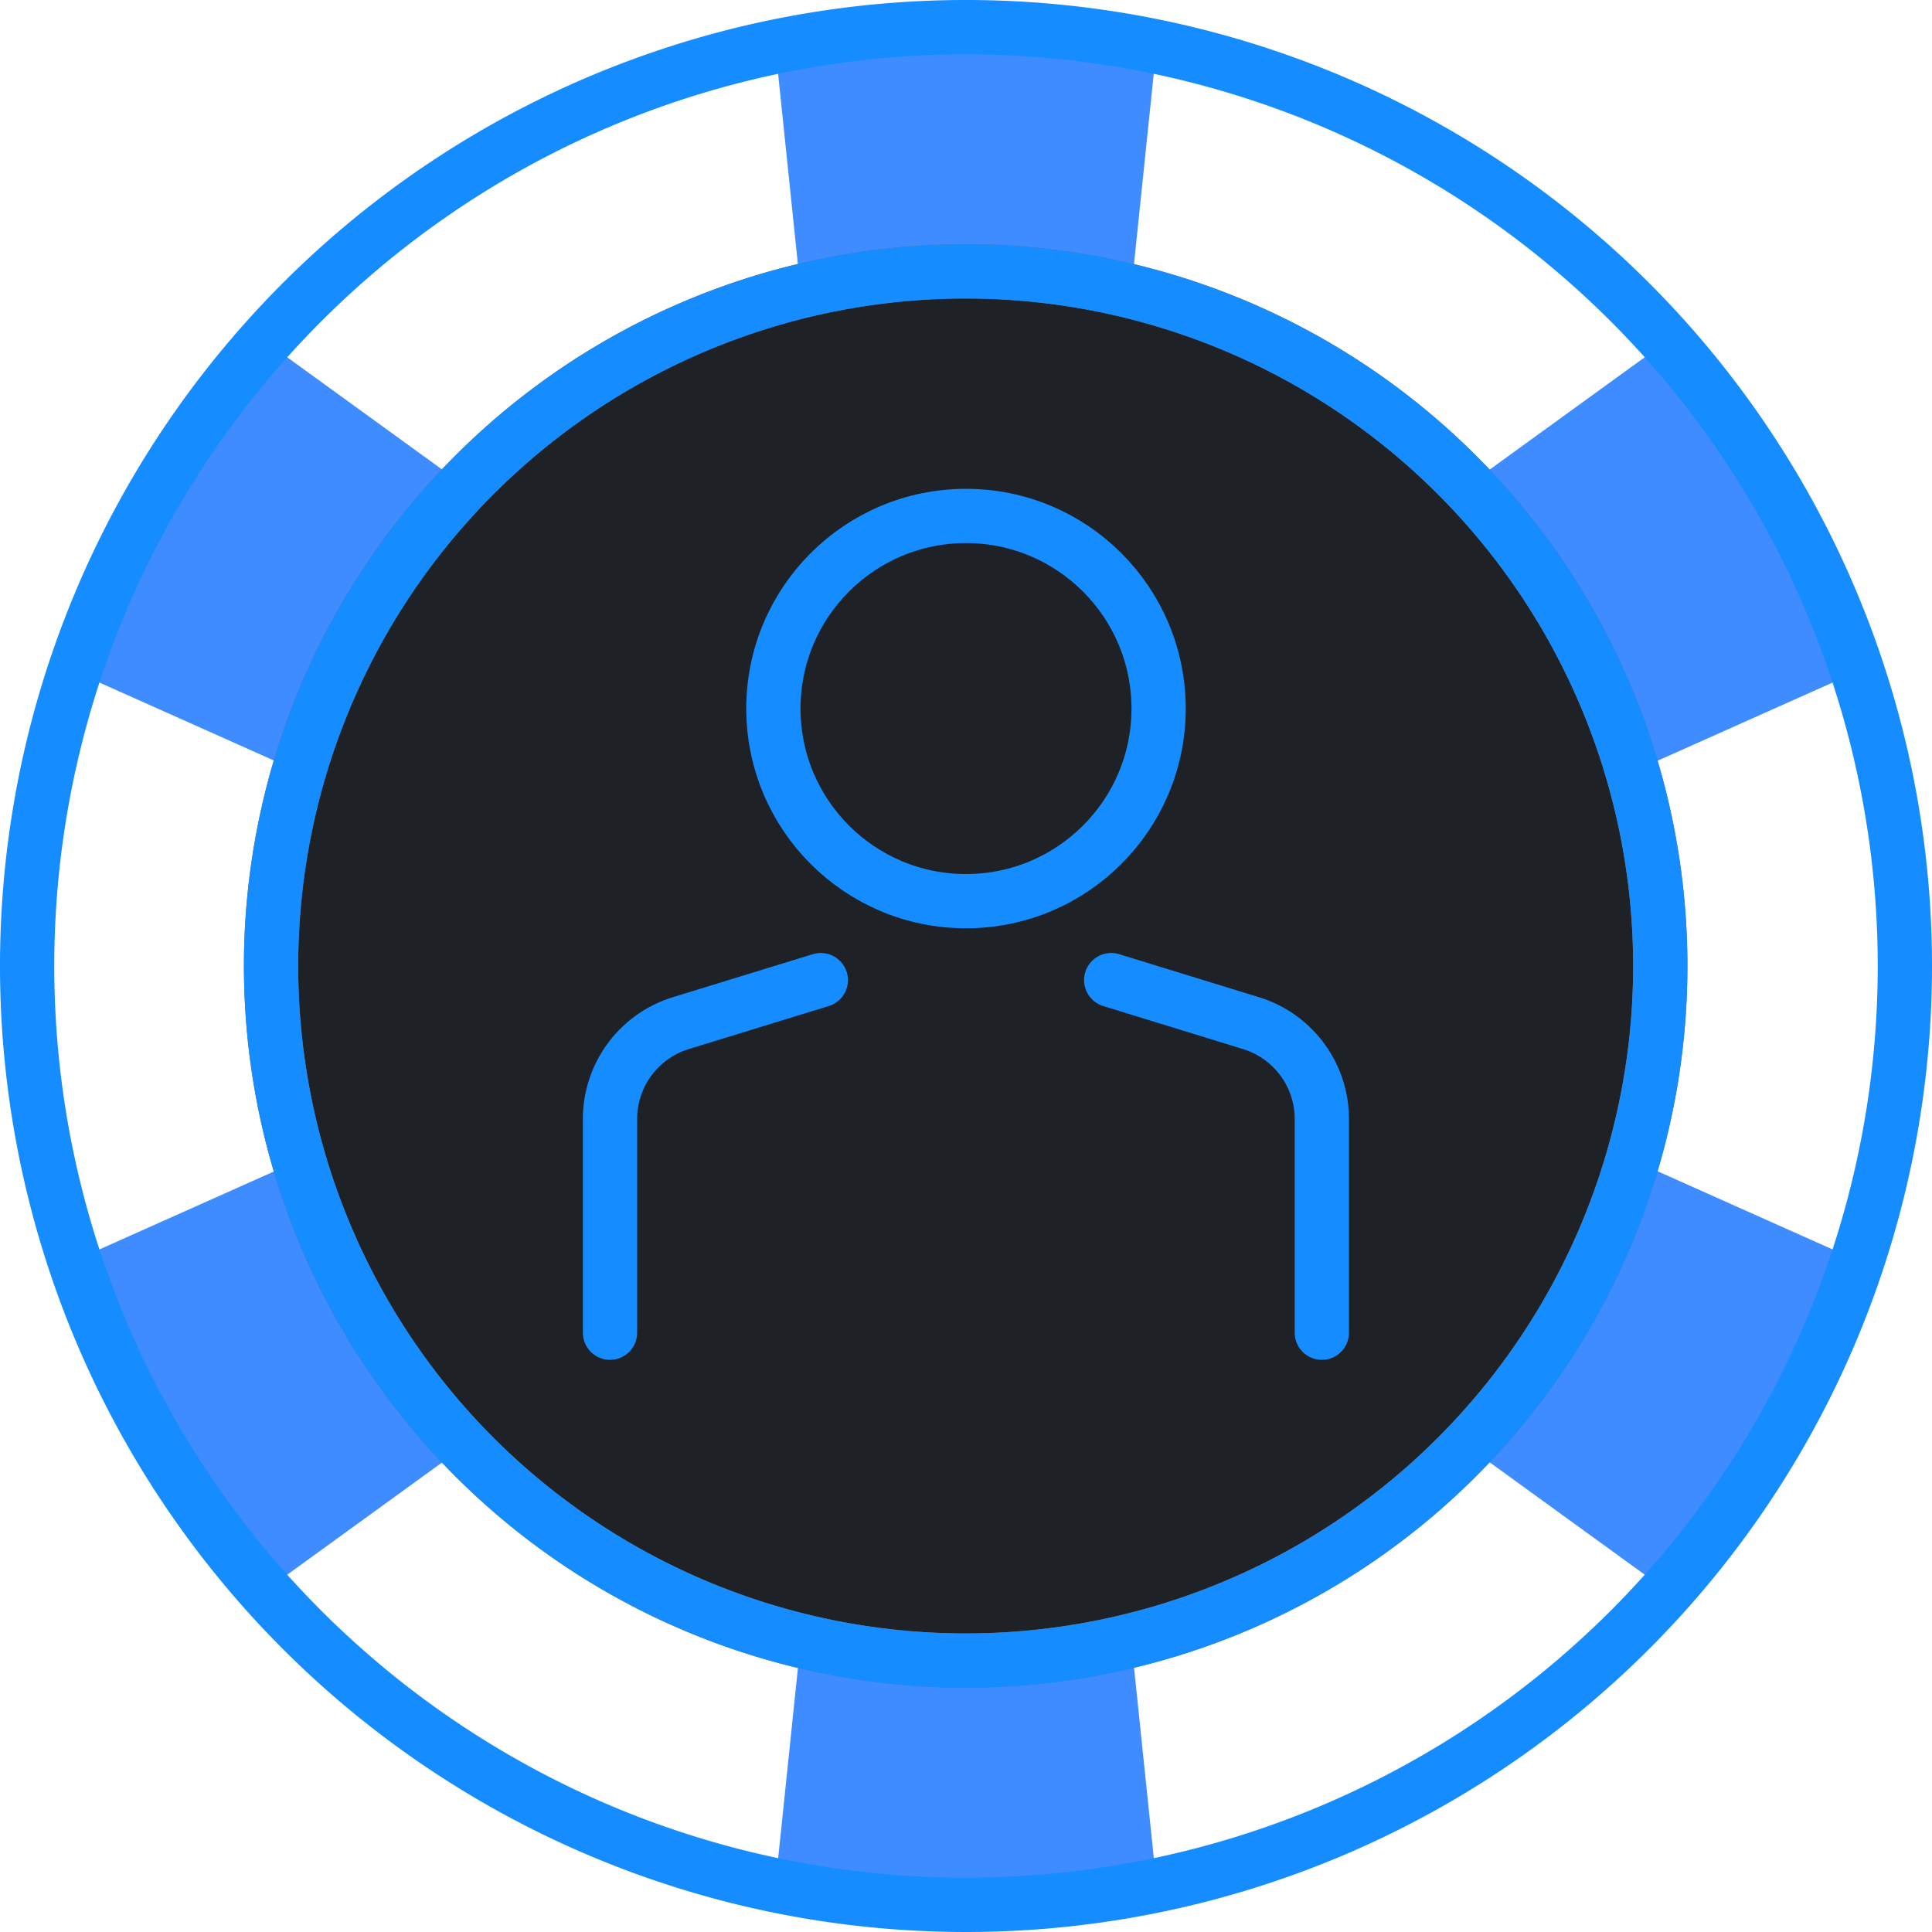
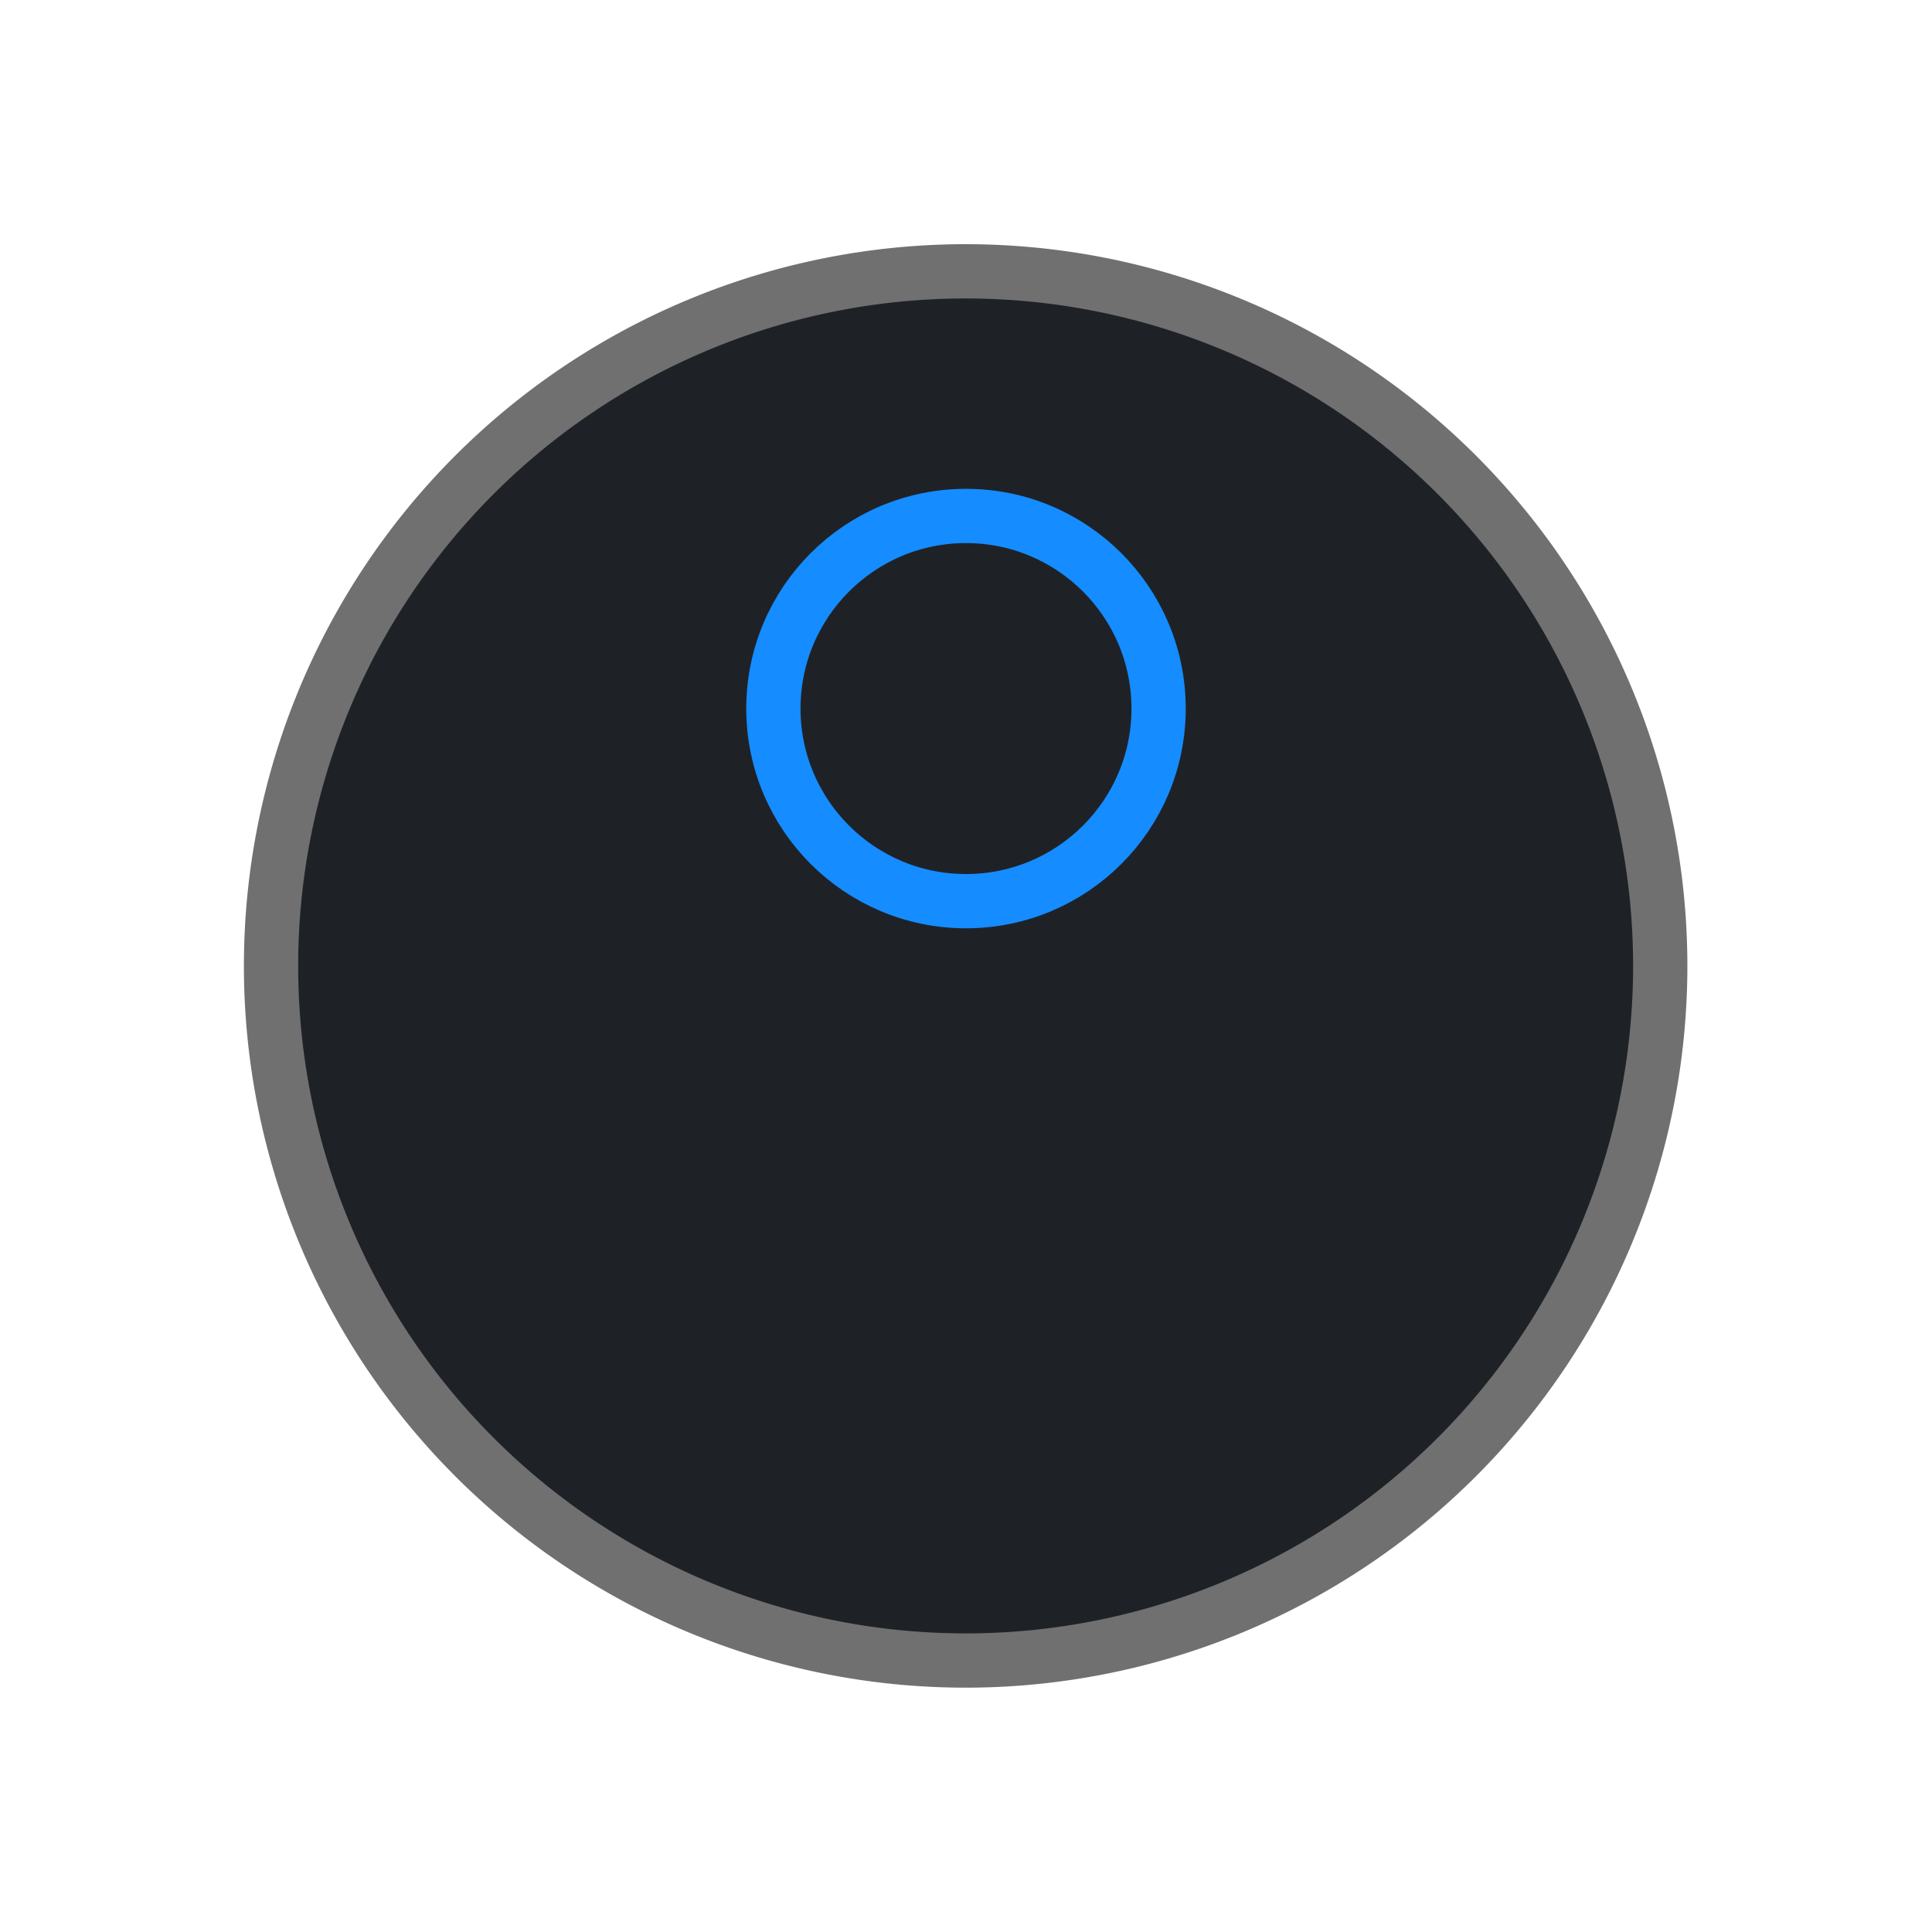
<svg xmlns="http://www.w3.org/2000/svg" width="26.702" height="26.702" viewBox="0 0 26.702 26.702">
  <g id="Group_4955" data-name="Group 4955" transform="translate(-289.944 -67.944)">
-     <path id="Path_3056" data-name="Path 3056" d="M26.612,6.346,18.531,12.2l1.031-9.93a13.074,13.074,0,0,0-5.27,0l1.031,9.93L7.243,6.346a12.957,12.957,0,0,0-2.636,4.562l9.114,4.071L4.607,19.05a12.963,12.963,0,0,0,2.636,4.562l8.081-5.856-1.031,9.93a13.074,13.074,0,0,0,5.27,0l-1.031-9.93,8.081,5.856a12.962,12.962,0,0,0,2.636-4.562l-9.114-4.071,9.114-4.071a12.96,12.96,0,0,0-2.636-4.562" transform="translate(286.367 66.316)" fill="#3e8cff" />
    <path id="Path_3057" data-name="Path 3057" d="M34.627,25.032a9.6,9.6,0,1,1-9.6-9.6,9.6,9.6,0,0,1,9.6,9.6" transform="translate(278.263 56.262)" fill="#1e2227" stroke="#707070" stroke-width="0.75" />
    <g id="Group_4934" data-name="Group 4934" transform="translate(290.319 68.319)">
-       <path id="Path_3058" data-name="Path 3058" d="M34.627,25.032a9.6,9.6,0,1,1-9.6-9.6A9.6,9.6,0,0,1,34.627,25.032Z" transform="translate(-12.055 -12.056)" fill="none" stroke="#158cff" stroke-miterlimit="10" stroke-width="0.75" />
-       <path id="Path_3061" data-name="Path 3061" d="M41.388,28.413A12.976,12.976,0,1,1,28.412,15.437,12.976,12.976,0,0,1,41.388,28.413Z" transform="translate(-15.436 -15.437)" fill="none" stroke="#158cff" stroke-miterlimit="10" stroke-width="0.75" />
      <ellipse id="Ellipse_136" data-name="Ellipse 136" cx="2.662" cy="2.662" rx="2.662" ry="2.662" transform="translate(10.314 6.756)" fill="none" stroke="#158cff" stroke-miterlimit="10" stroke-width="0.75" />
-       <path id="Path_3059" data-name="Path 3059" d="M36.935,54.345,35,54.94a1.386,1.386,0,0,0-.978,1.325v2.953" transform="translate(-25.966 -41.174)" fill="none" stroke="#158cff" stroke-linecap="round" stroke-linejoin="round" stroke-width="0.75" />
-       <path id="Path_3060" data-name="Path 3060" d="M61.542,54.345l1.933.595a1.386,1.386,0,0,1,.978,1.325v2.953" transform="translate(-46.559 -41.174)" fill="none" stroke="#158cff" stroke-linecap="round" stroke-linejoin="round" stroke-width="0.75" />
    </g>
  </g>
</svg>